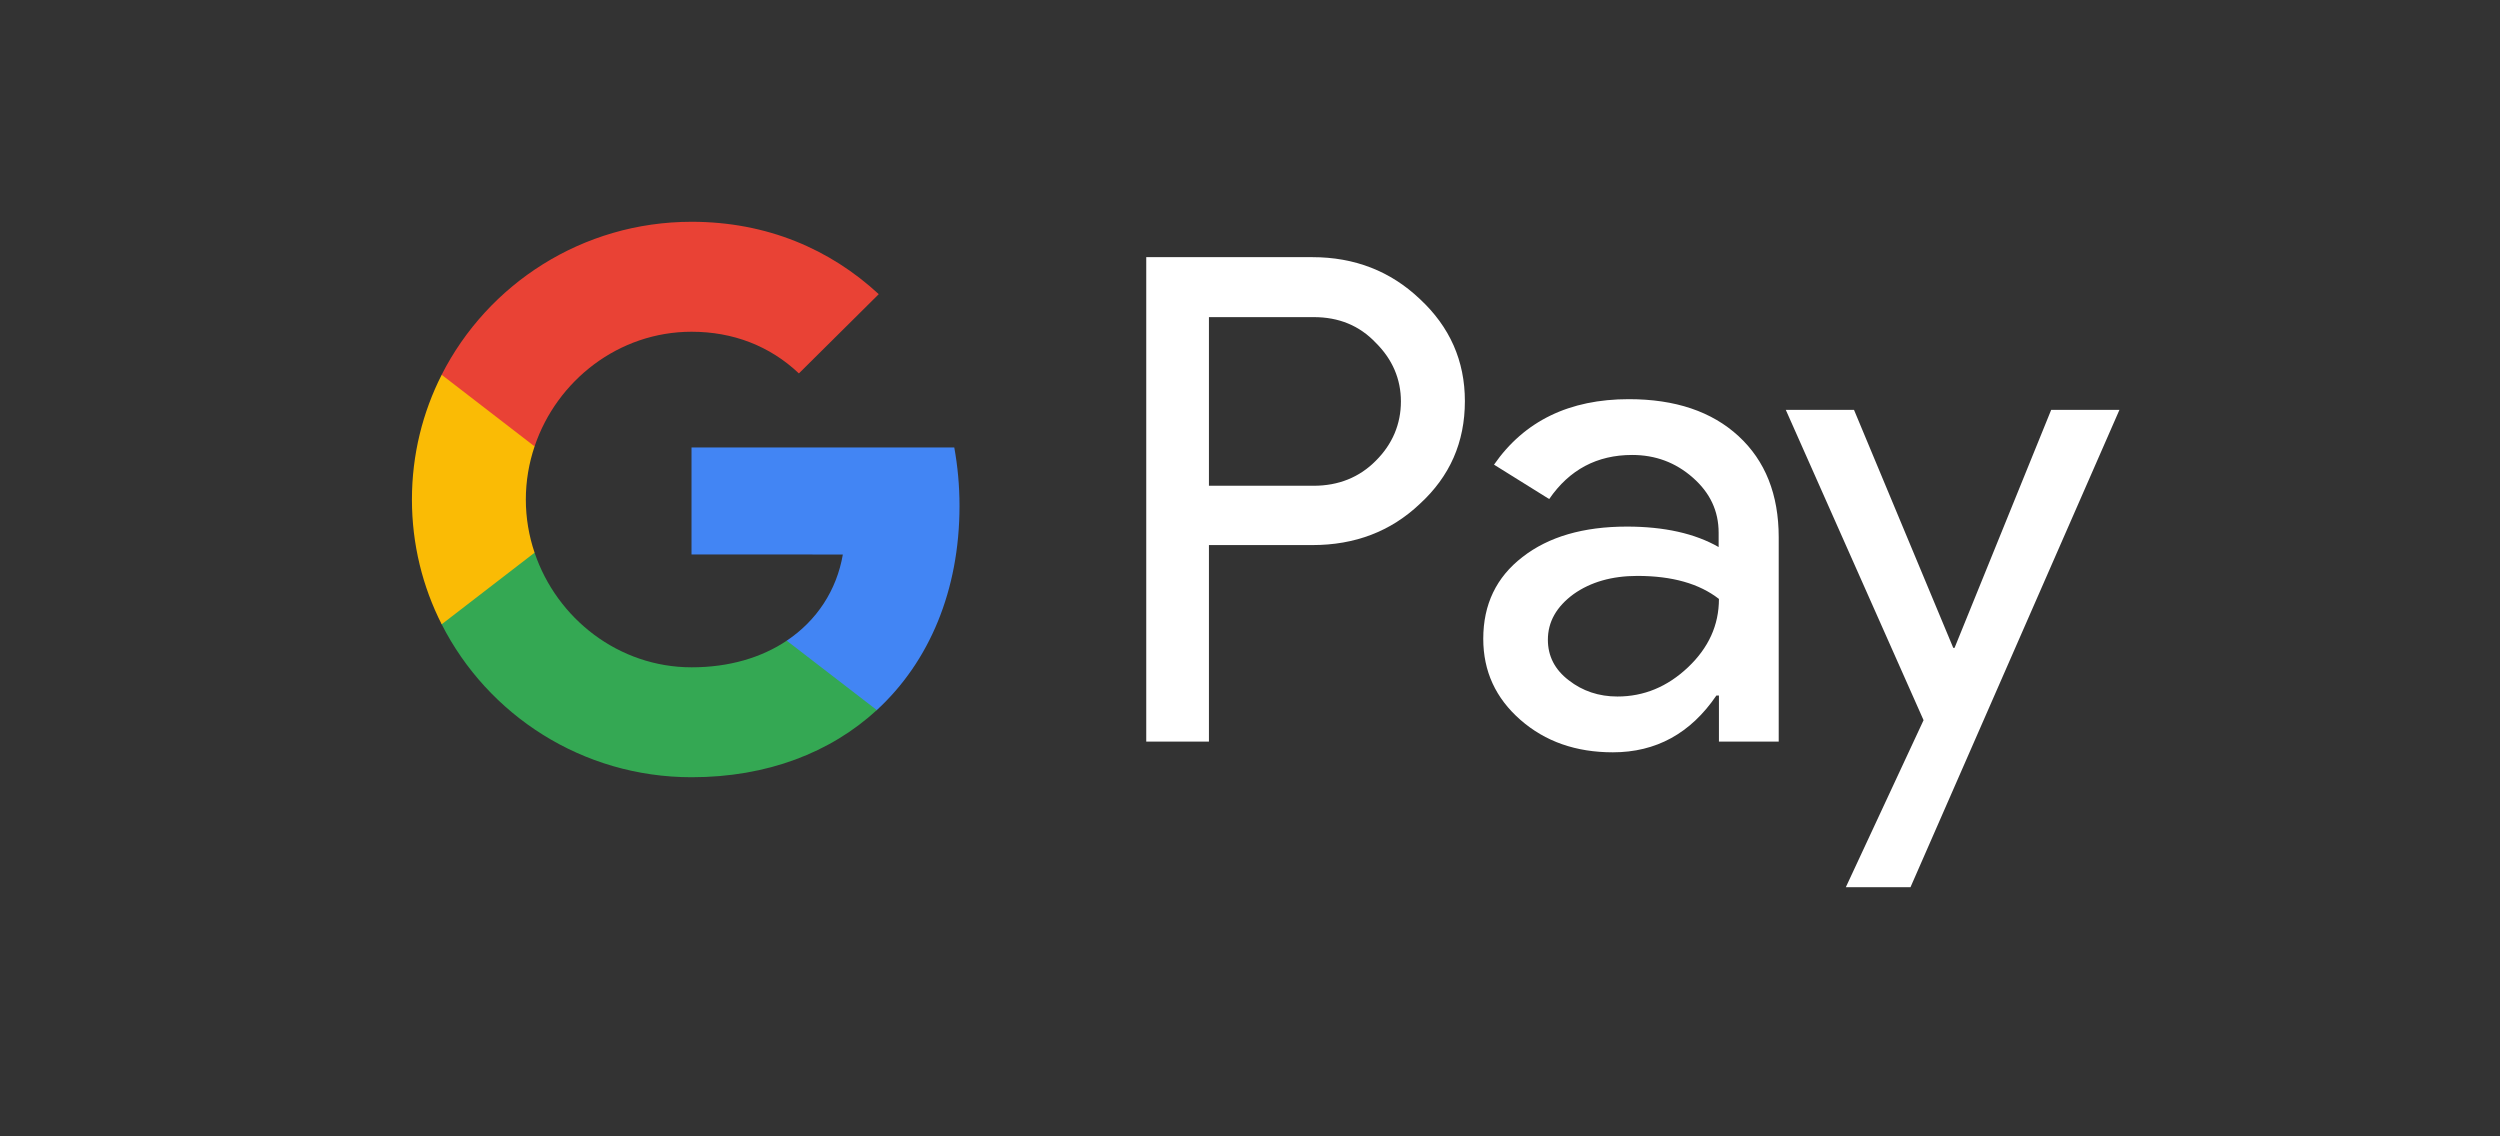
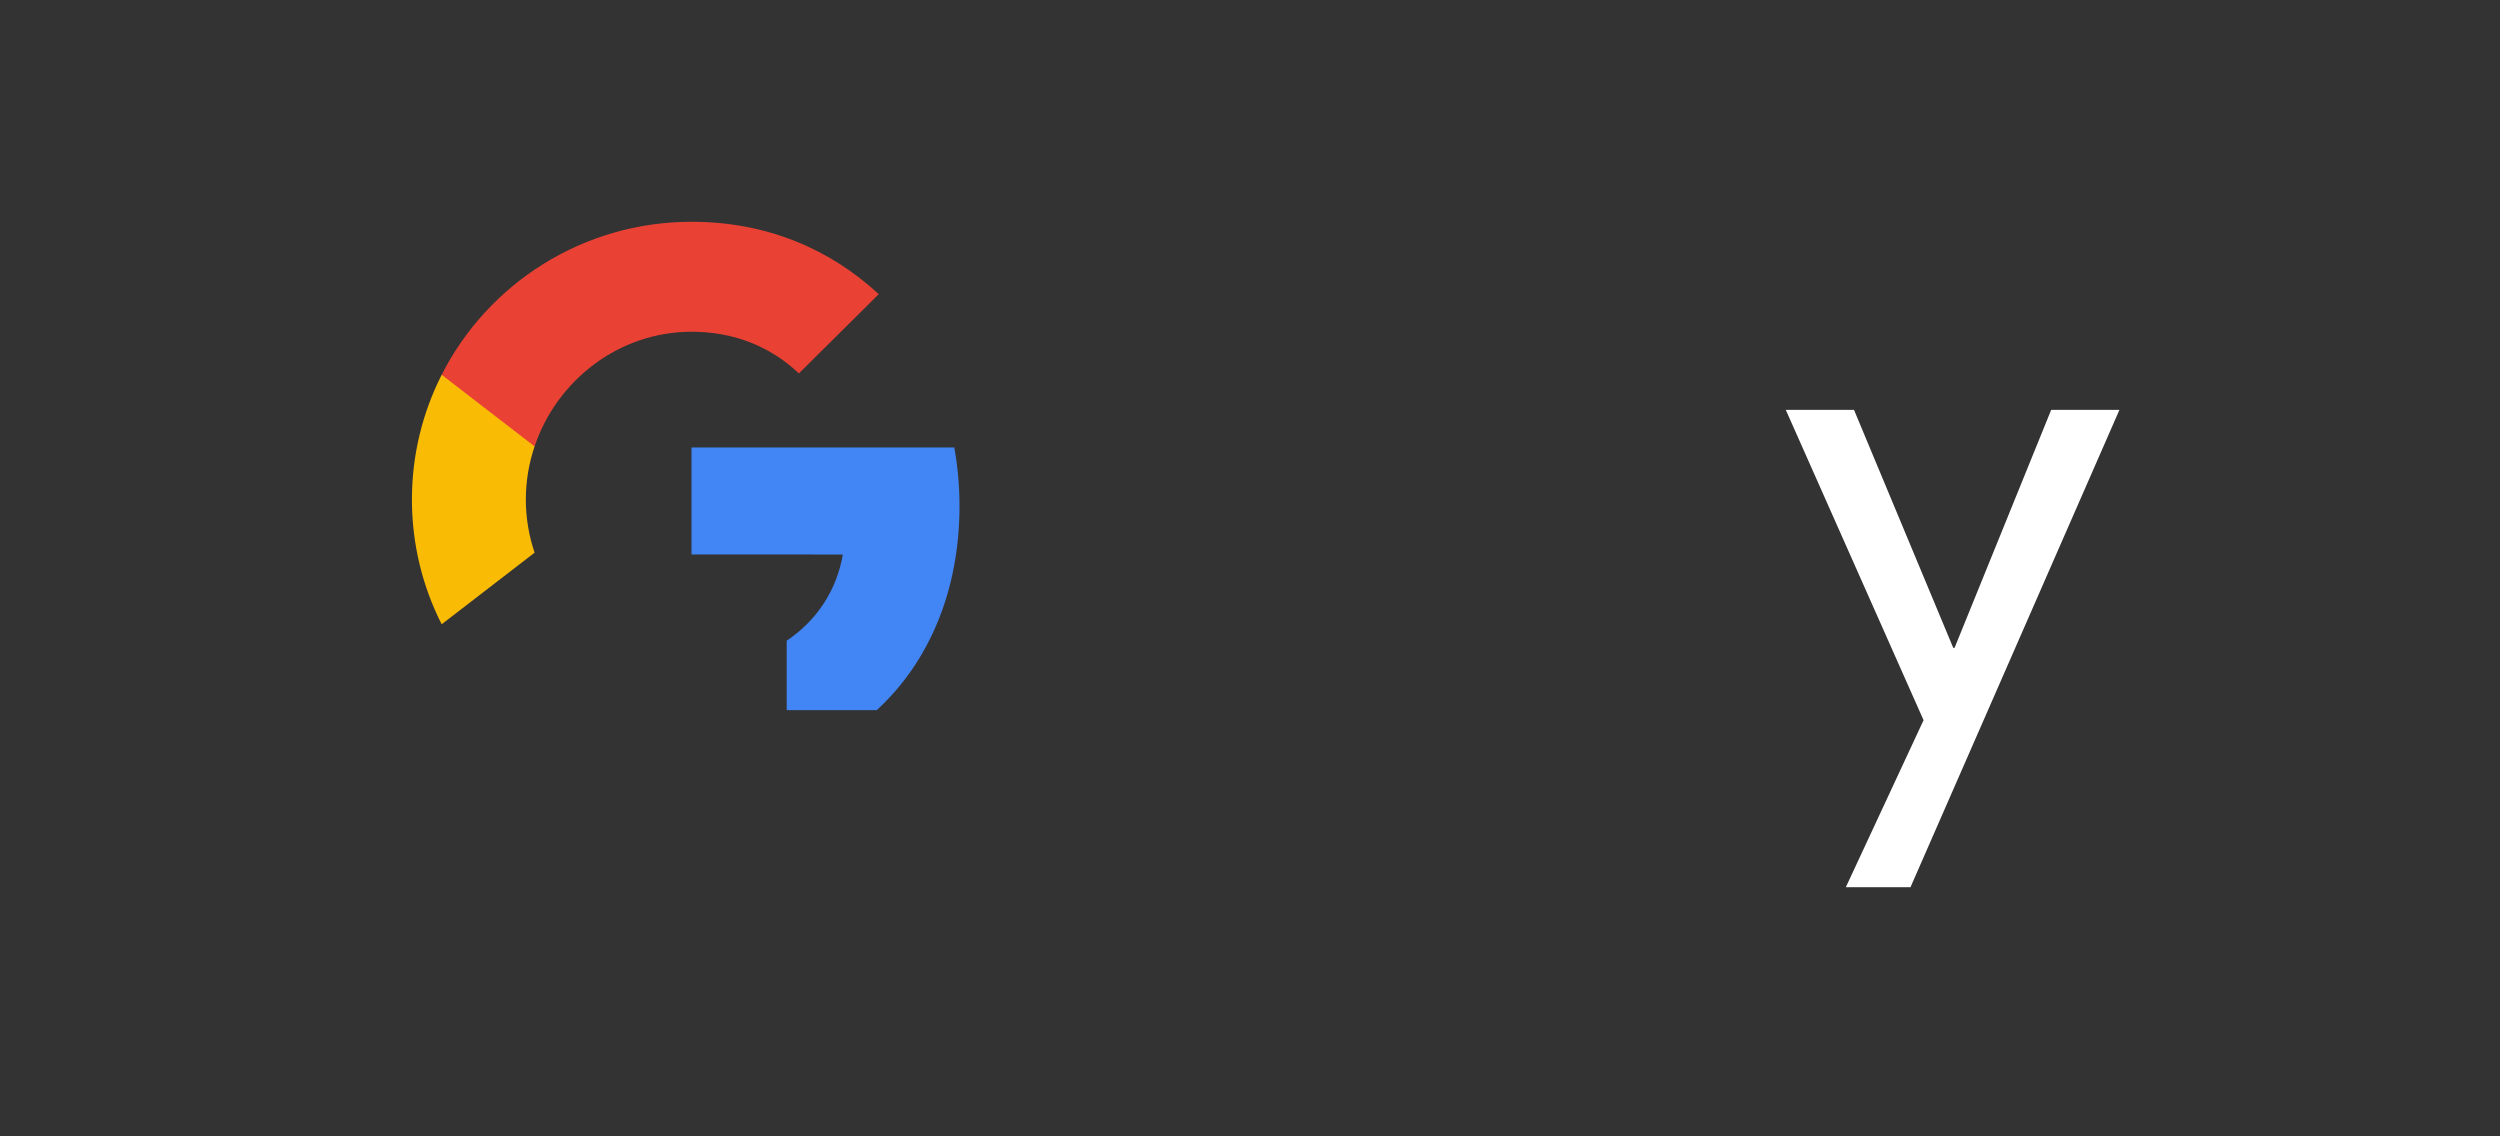
<svg xmlns="http://www.w3.org/2000/svg" width="66" height="30" viewBox="0 0 66 30" fill="none">
  <rect x="0" y="0" width="66" height="30" fill="#333333" stroke="none" />
-   <path d="M31.916 14.399V19.578H30.261V6.789H34.648C35.76 6.789 36.708 7.157 37.483 7.893C38.276 8.629 38.673 9.528 38.673 10.589C38.673 11.677 38.276 12.576 37.483 13.303C36.716 14.031 35.768 14.39 34.648 14.39H31.916V14.399ZM31.916 8.364V12.824H34.682C35.337 12.824 35.889 12.601 36.32 12.165C36.76 11.728 36.984 11.197 36.984 10.598C36.984 10.007 36.76 9.485 36.32 9.049C35.889 8.595 35.346 8.372 34.682 8.372H31.916V8.364Z" fill="white" />
-   <path d="M43.002 10.538C44.226 10.538 45.191 10.863 45.898 11.514C46.604 12.165 46.958 13.055 46.958 14.185V19.578H45.38V18.363H45.312C44.631 19.364 43.717 19.861 42.58 19.861C41.606 19.861 40.795 19.578 40.14 19.005C39.485 18.431 39.158 17.721 39.158 16.864C39.158 15.957 39.503 15.238 40.192 14.707C40.882 14.168 41.804 13.902 42.95 13.902C43.933 13.902 44.743 14.082 45.372 14.442V14.065C45.372 13.492 45.148 13.012 44.691 12.61C44.234 12.207 43.7 12.011 43.088 12.011C42.166 12.011 41.433 12.396 40.899 13.175L39.442 12.267C40.244 11.112 41.433 10.538 43.002 10.538ZM40.864 16.89C40.864 17.318 41.045 17.678 41.416 17.96C41.778 18.243 42.209 18.388 42.7 18.388C43.398 18.388 44.019 18.131 44.562 17.618C45.105 17.104 45.38 16.505 45.38 15.812C44.863 15.409 44.148 15.204 43.226 15.204C42.554 15.204 41.993 15.366 41.545 15.683C41.088 16.017 40.864 16.419 40.864 16.89Z" fill="white" />
  <path d="M55.953 10.821L50.437 23.422H48.73L50.782 19.013L47.145 10.821H48.946L51.566 17.104H51.6L54.151 10.821H55.953Z" fill="white" />
  <path d="M25.331 13.355C25.331 12.819 25.282 12.306 25.193 11.813H18.256V14.638L22.251 14.639C22.089 15.579 21.568 16.38 20.769 16.914V18.747H23.147C24.535 17.471 25.331 15.584 25.331 13.355Z" fill="#4285F4" />
-   <path d="M20.77 16.914C20.108 17.358 19.256 17.617 18.259 17.617C16.332 17.617 14.698 16.328 14.113 14.59H11.66V16.48C12.875 18.875 15.373 20.519 18.259 20.519C20.253 20.519 21.928 19.867 23.148 18.746L20.77 16.914Z" fill="#34A853" />
  <path d="M13.882 13.188C13.882 12.7 13.964 12.228 14.113 11.785V9.895H11.66C11.158 10.885 10.875 12.003 10.875 13.188C10.875 14.373 11.158 15.491 11.66 16.481L14.113 14.591C13.964 14.148 13.882 13.676 13.882 13.188Z" fill="#FABB05" />
  <path d="M18.259 8.758C19.347 8.758 20.322 9.13 21.091 9.858L23.199 7.766C21.919 6.582 20.25 5.855 18.259 5.855C15.374 5.855 12.875 7.499 11.66 9.894L14.113 11.785C14.698 10.047 16.332 8.758 18.259 8.758Z" fill="#E94235" />
</svg>